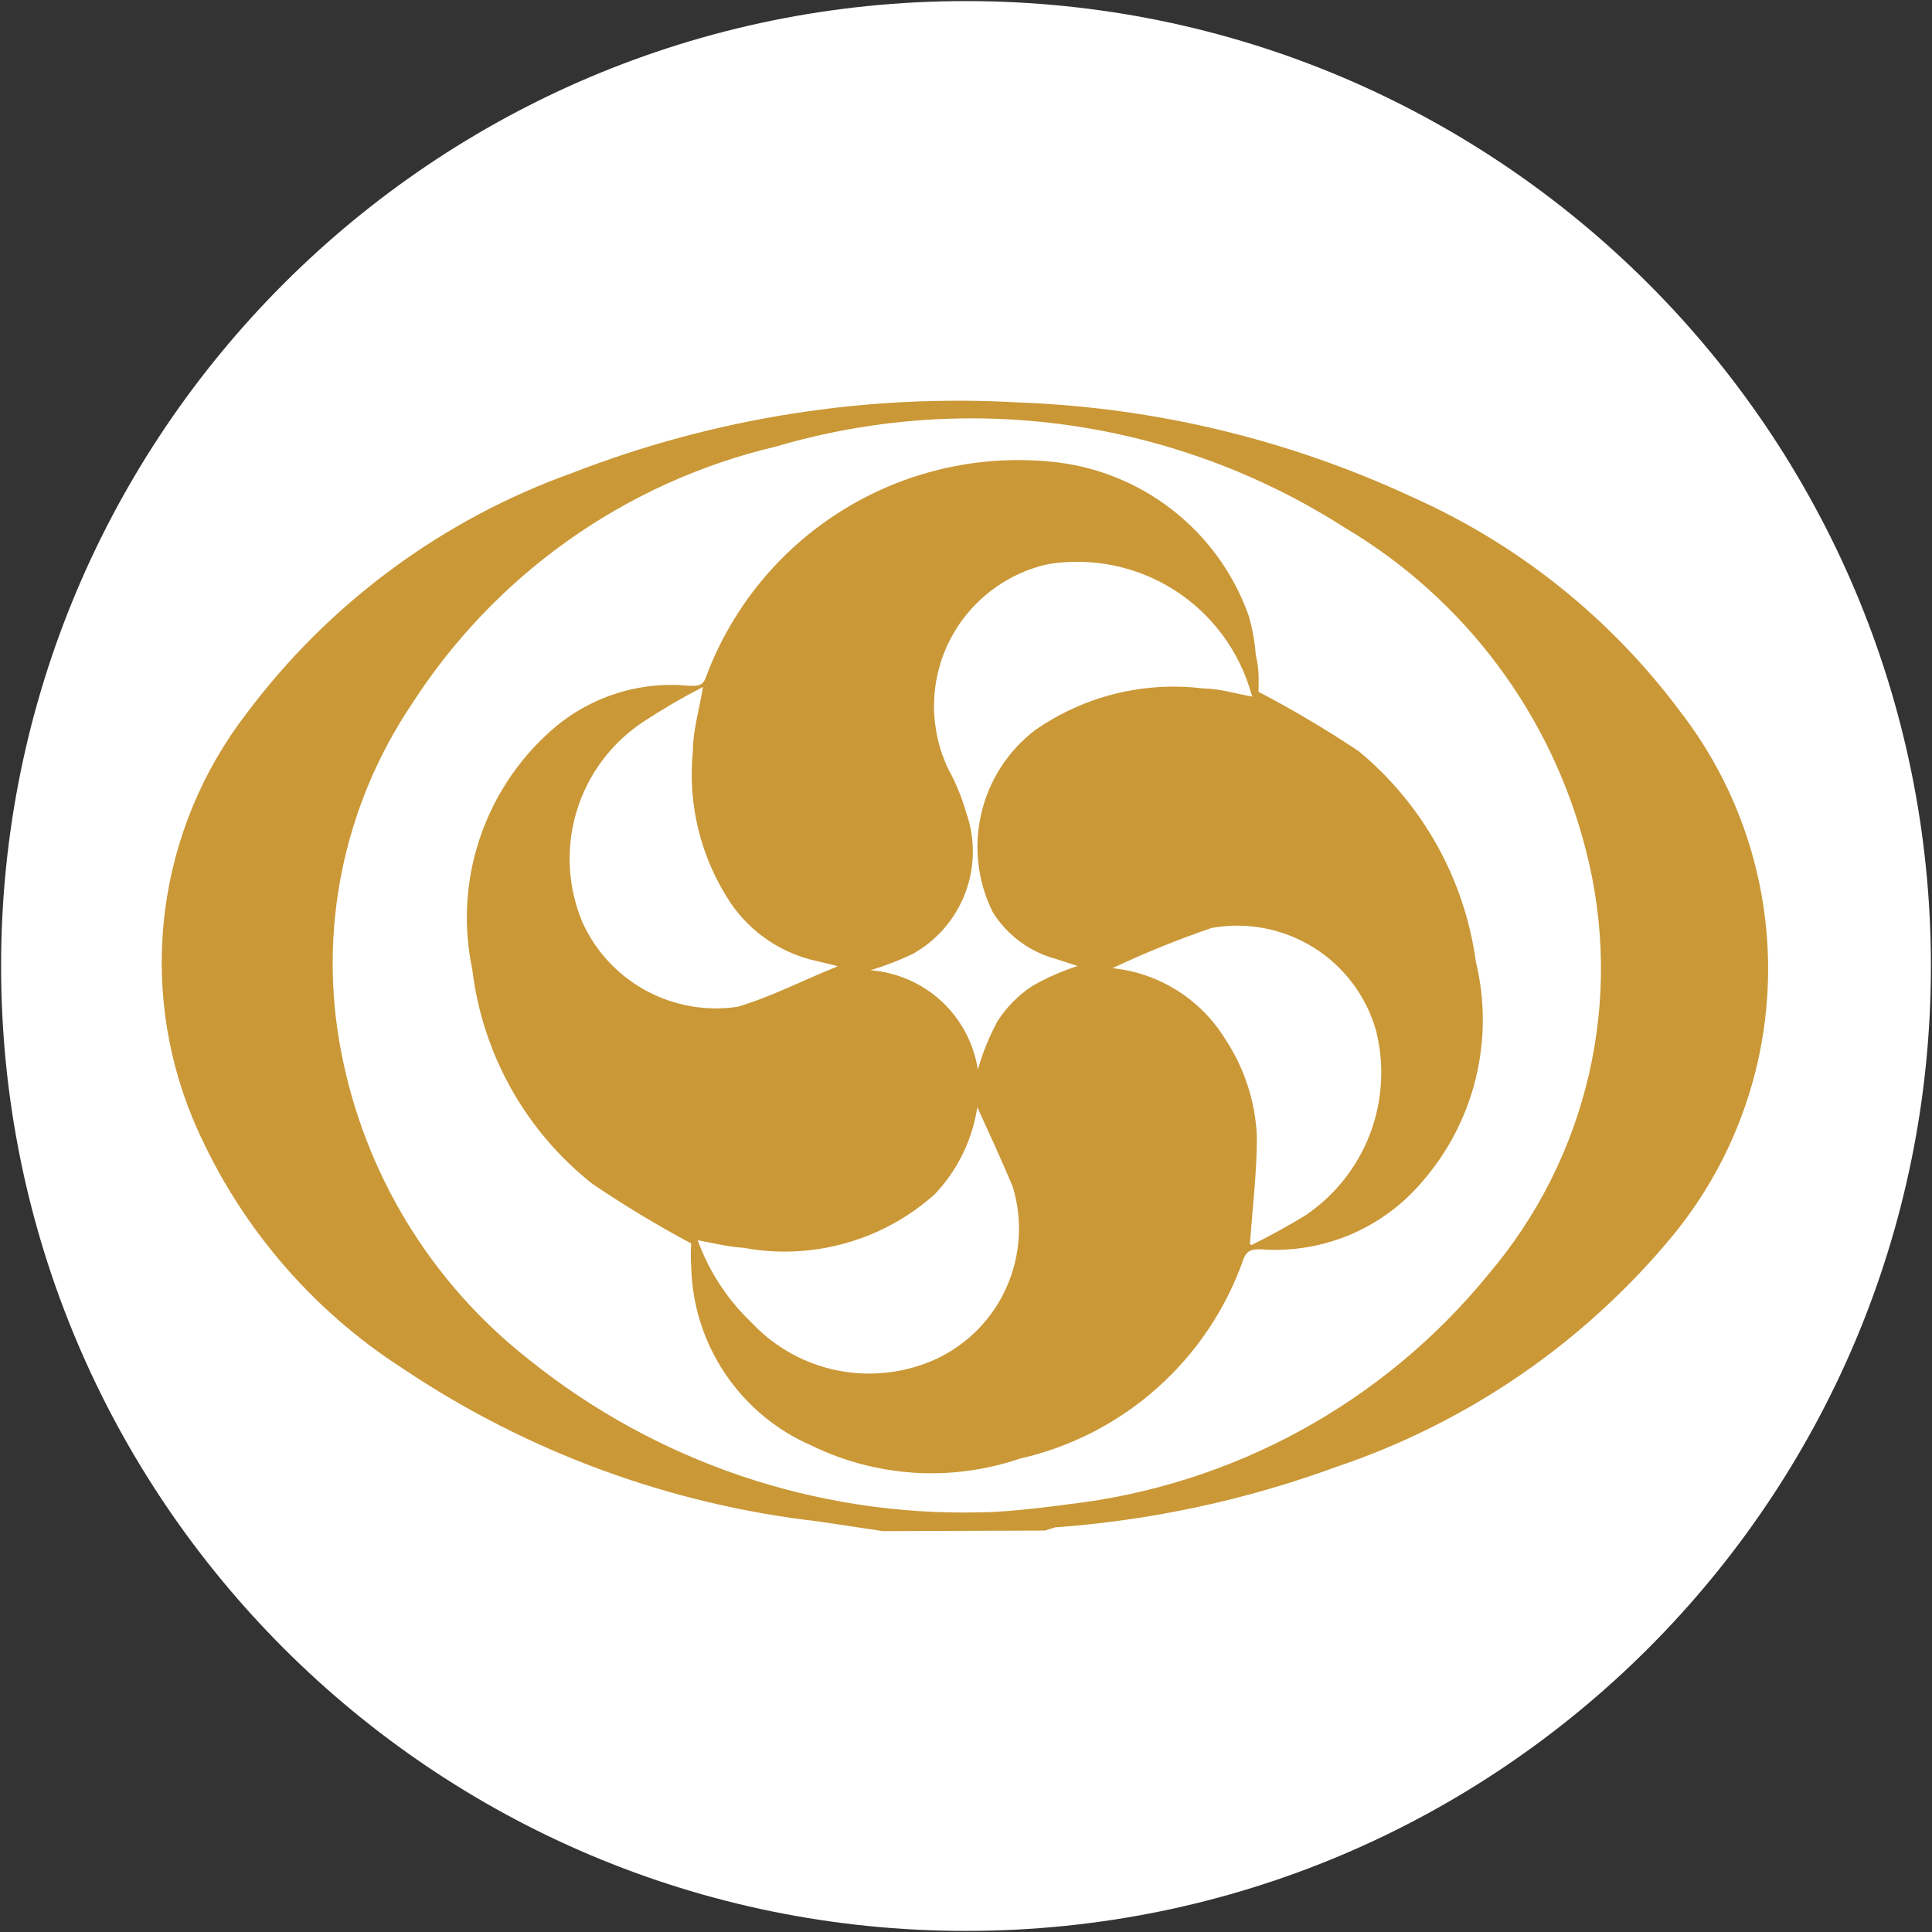
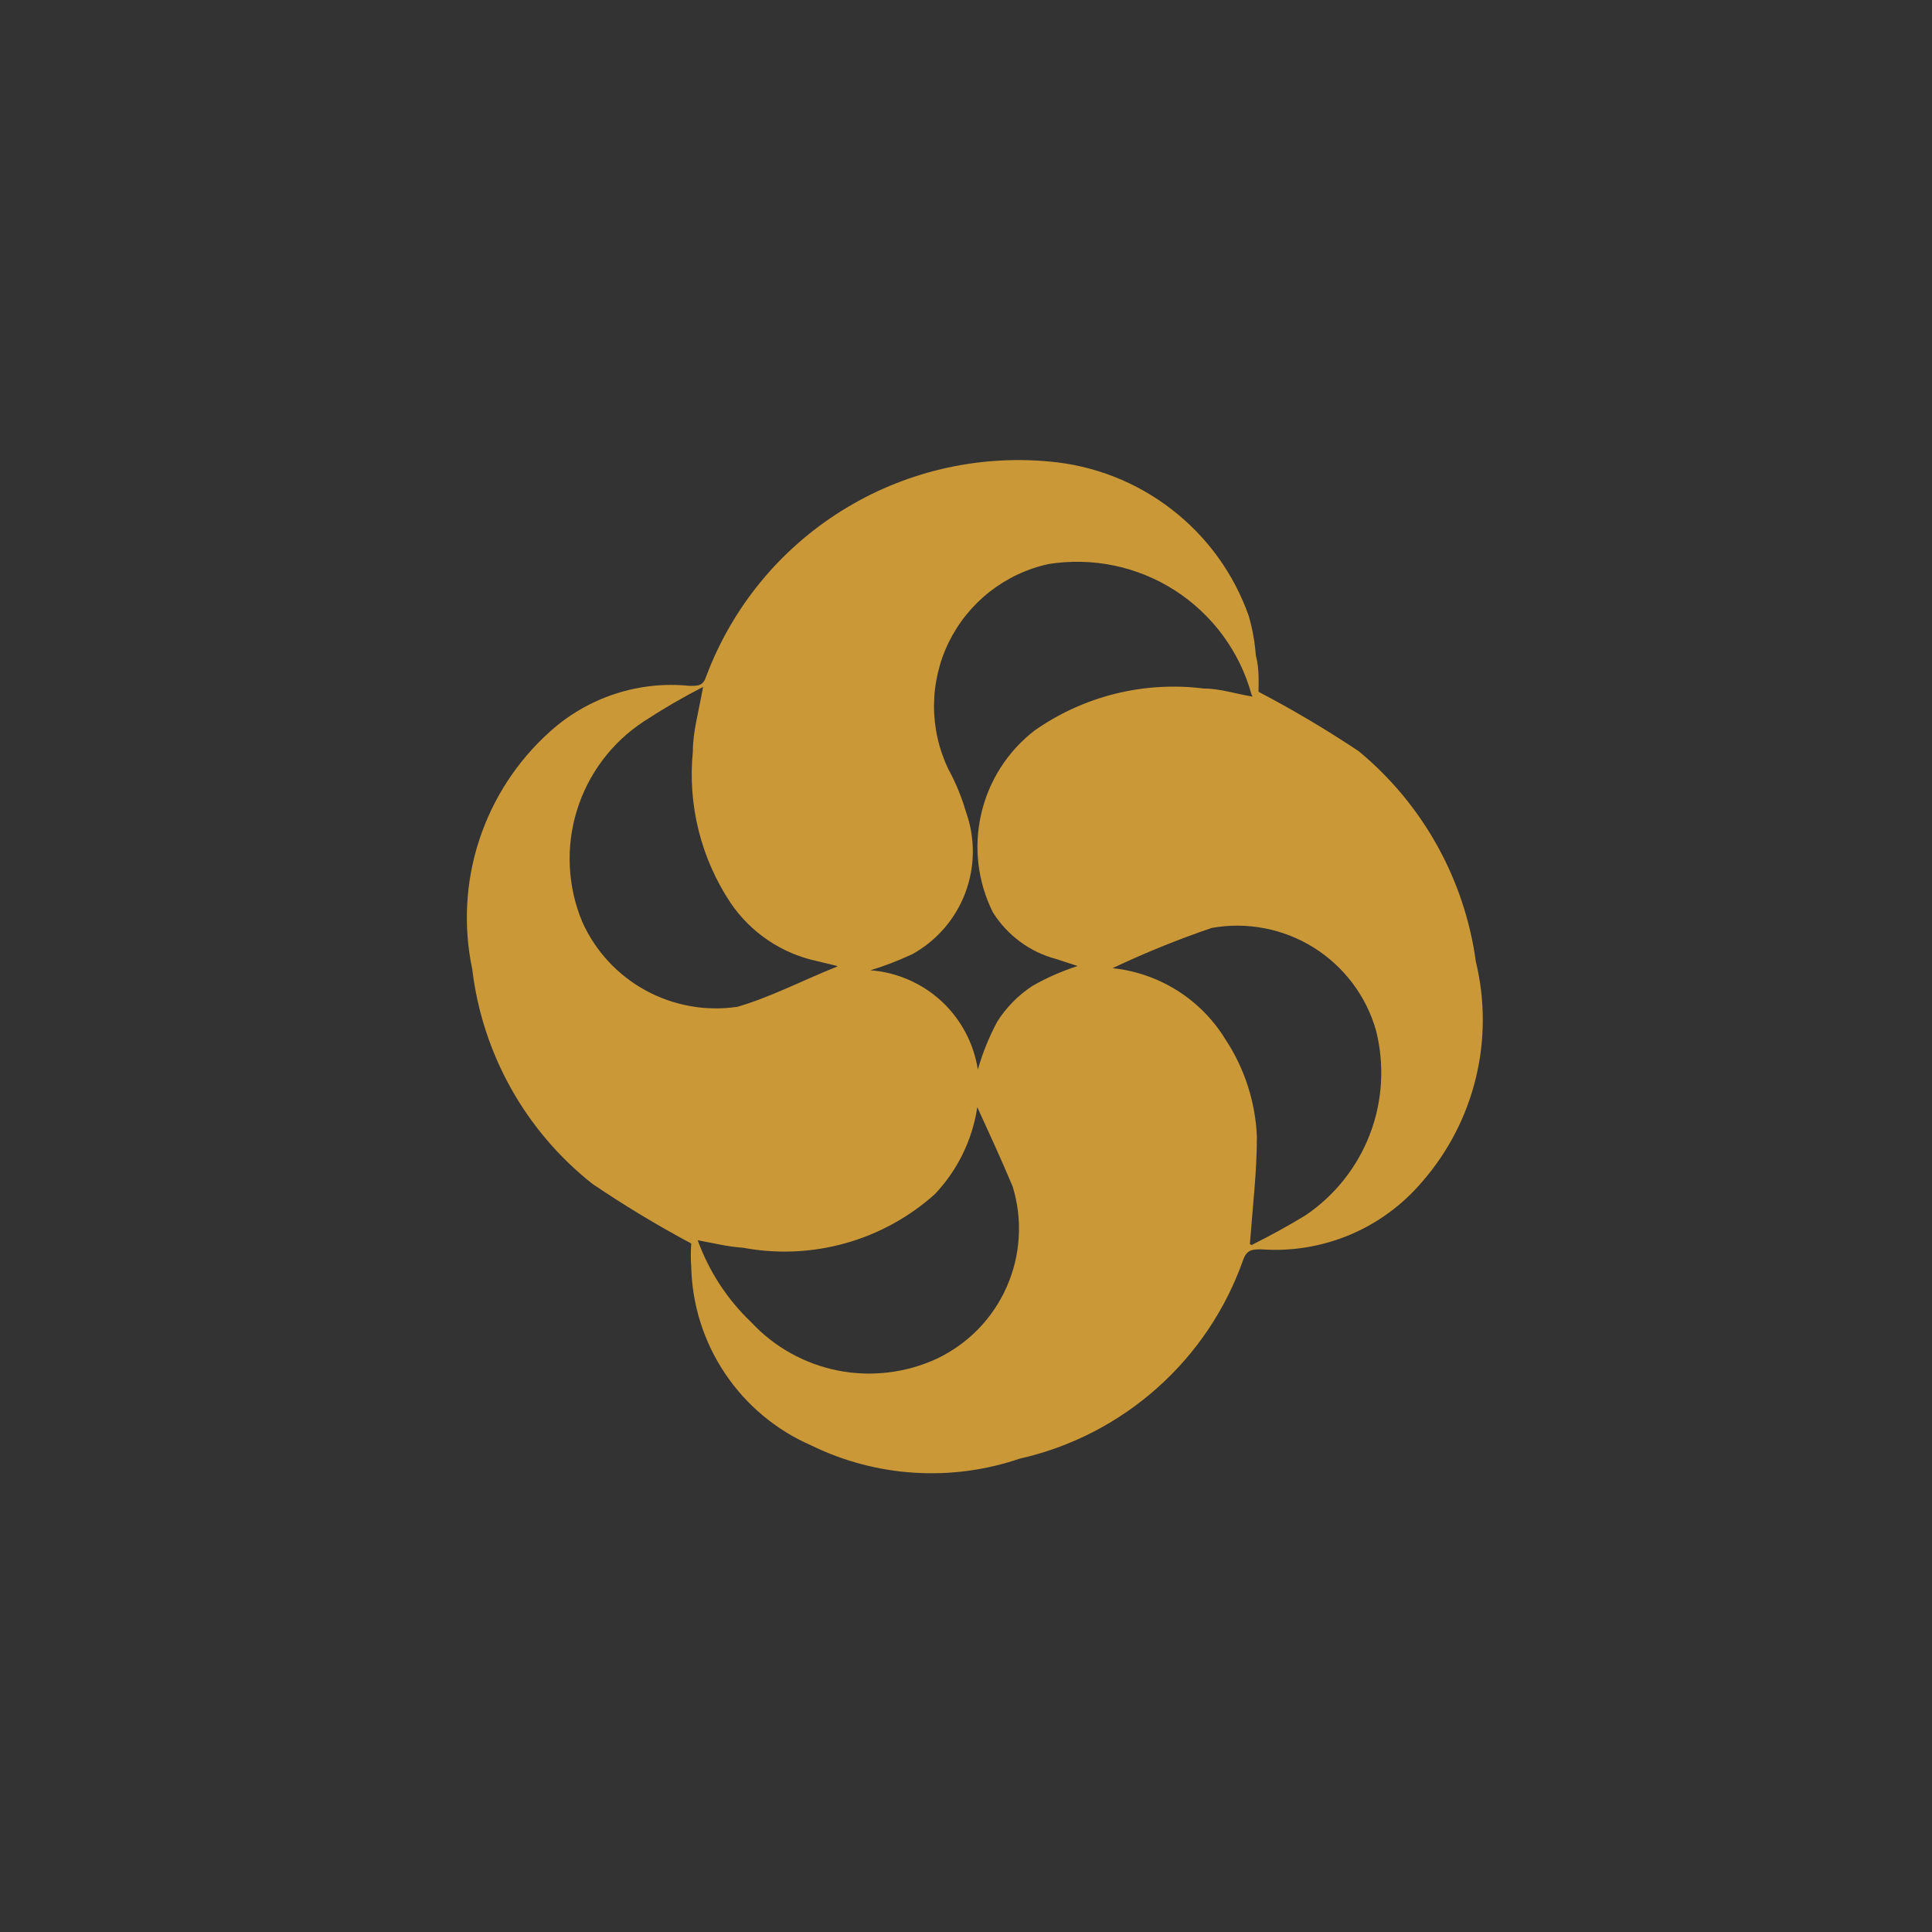
<svg xmlns="http://www.w3.org/2000/svg" width="32" height="32" viewBox="0 0 32 32" fill="none">
  <rect x="0" y="0" width="32" height="32" fill="#333333" stroke="none" />
  <g clip-path="url(#clip0_2707_277153)">
-     <path d="M16 31.982C24.827 31.982 31.982 24.827 31.982 16C31.982 7.173 24.827 0.018 16 0.018C7.173 0.018 0.018 7.173 0.018 16C0.018 24.827 7.173 31.982 16 31.982Z" fill="white" />
-     <path d="M14.622 25.36L13.556 25.2C11.097 24.918 8.741 24.053 6.684 22.675C5.127 21.677 3.909 20.23 3.191 18.524C2.738 17.428 2.581 16.231 2.737 15.054C2.893 13.877 3.356 12.763 4.08 11.822C5.45 9.989 7.33 8.601 9.485 7.831C11.841 6.917 14.366 6.52 16.889 6.667C19.137 6.75 21.347 7.282 23.387 8.231C25.149 9.015 26.679 10.24 27.831 11.787C28.792 13.03 29.305 14.562 29.285 16.134C29.266 17.706 28.716 19.225 27.724 20.444C26.26 22.224 24.326 23.557 22.142 24.293C20.641 24.845 19.07 25.183 17.476 25.298L17.307 25.351L14.622 25.36ZM16.231 25.049C16.551 25.049 17.12 24.995 17.689 24.916C20.416 24.604 22.914 23.238 24.649 21.111C25.464 20.155 26.036 19.017 26.318 17.793C26.6 16.57 26.582 15.296 26.267 14.08C25.986 12.973 25.489 11.932 24.806 11.017C24.123 10.102 23.266 9.33 22.285 8.747C20.901 7.859 19.343 7.278 17.716 7.045C16.089 6.812 14.43 6.932 12.853 7.396C10.358 7.984 8.191 9.521 6.809 11.68C5.679 13.369 5.263 15.437 5.653 17.431C6.041 19.444 7.143 21.25 8.756 22.515C10.87 24.216 13.518 25.113 16.231 25.049Z" fill="#CA9837" />
    <path d="M20.845 11.458C21.416 11.757 21.971 12.086 22.507 12.444C23.567 13.322 24.259 14.565 24.445 15.929C24.599 16.563 24.598 17.225 24.444 17.859C24.289 18.494 23.985 19.081 23.556 19.573C23.231 19.957 22.82 20.258 22.357 20.453C21.893 20.647 21.39 20.73 20.889 20.693C20.756 20.693 20.658 20.693 20.596 20.853C20.309 21.674 19.819 22.408 19.17 22.986C18.522 23.565 17.737 23.969 16.889 24.16C15.752 24.547 14.509 24.467 13.431 23.938C12.854 23.686 12.361 23.274 12.01 22.751C11.659 22.229 11.464 21.616 11.449 20.987C11.44 20.857 11.44 20.726 11.449 20.596C10.887 20.296 10.341 19.966 9.813 19.609C8.705 18.734 7.989 17.455 7.822 16.053C7.672 15.344 7.711 14.607 7.936 13.918C8.161 13.228 8.563 12.609 9.102 12.124C9.414 11.841 9.781 11.627 10.181 11.495C10.581 11.363 11.004 11.317 11.422 11.36C11.573 11.36 11.645 11.36 11.698 11.2C12.124 10.066 12.91 9.104 13.937 8.462C14.963 7.819 16.172 7.532 17.378 7.644C18.117 7.708 18.822 7.984 19.408 8.438C19.995 8.892 20.438 9.505 20.684 10.204C20.745 10.416 20.784 10.634 20.8 10.853C20.862 11.084 20.845 11.307 20.845 11.458ZM20.729 20.622C21.031 20.471 21.325 20.311 21.618 20.133C22.105 19.805 22.48 19.335 22.69 18.786C22.9 18.237 22.935 17.636 22.791 17.067C22.629 16.497 22.26 16.008 21.758 15.694C21.255 15.381 20.654 15.265 20.071 15.369C19.511 15.56 18.962 15.783 18.427 16.036C18.807 16.075 19.173 16.202 19.497 16.405C19.82 16.608 20.093 16.884 20.293 17.209C20.612 17.69 20.794 18.25 20.818 18.827C20.818 19.413 20.747 20 20.702 20.604L20.729 20.622ZM20.729 11.502C20.533 10.792 20.081 10.179 19.462 9.78C18.842 9.382 18.097 9.226 17.369 9.342C17.013 9.419 16.68 9.576 16.394 9.8C16.107 10.024 15.875 10.311 15.715 10.637C15.555 10.964 15.472 11.323 15.47 11.687C15.469 12.05 15.55 12.41 15.707 12.738C15.83 12.963 15.928 13.202 16 13.449C16.155 13.883 16.151 14.358 15.988 14.79C15.825 15.221 15.514 15.581 15.111 15.804C14.886 15.909 14.655 15.998 14.418 16.071C14.856 16.104 15.271 16.285 15.594 16.583C15.916 16.882 16.129 17.281 16.196 17.716C16.274 17.441 16.382 17.176 16.516 16.924C16.666 16.686 16.866 16.483 17.102 16.329C17.339 16.194 17.589 16.084 17.849 16L17.493 15.884C17.058 15.769 16.684 15.492 16.445 15.111C16.193 14.606 16.125 14.03 16.252 13.48C16.378 12.931 16.691 12.442 17.138 12.098C17.953 11.527 18.951 11.28 19.938 11.404C20.204 11.404 20.471 11.493 20.747 11.538L20.729 11.502ZM11.556 20.542C11.743 21.058 12.047 21.524 12.444 21.902C12.827 22.313 13.329 22.592 13.88 22.701C14.431 22.809 15.001 22.741 15.511 22.507C16.03 22.262 16.443 21.84 16.674 21.315C16.906 20.791 16.941 20.201 16.773 19.653C16.587 19.209 16.382 18.764 16.187 18.338C16.106 18.878 15.861 19.381 15.485 19.778C15.059 20.16 14.552 20.438 14.002 20.592C13.451 20.746 12.873 20.772 12.311 20.667C12.044 20.649 11.805 20.587 11.556 20.542ZM13.867 16L13.538 15.92C12.951 15.796 12.434 15.448 12.098 14.951C11.608 14.212 11.388 13.327 11.476 12.444C11.476 12.116 11.573 11.787 11.645 11.378C11.309 11.55 10.983 11.74 10.667 11.947C10.135 12.294 9.742 12.817 9.555 13.424C9.368 14.031 9.4 14.685 9.645 15.271C9.861 15.753 10.23 16.151 10.693 16.404C11.157 16.658 11.691 16.753 12.213 16.676C12.764 16.516 13.289 16.24 13.867 16.009V16Z" fill="#CA9837" />
  </g>
  <defs>
    <clipPath id="clip0_2707_277153">
      <rect width="32" height="32" fill="white" />
    </clipPath>
  </defs>
</svg>